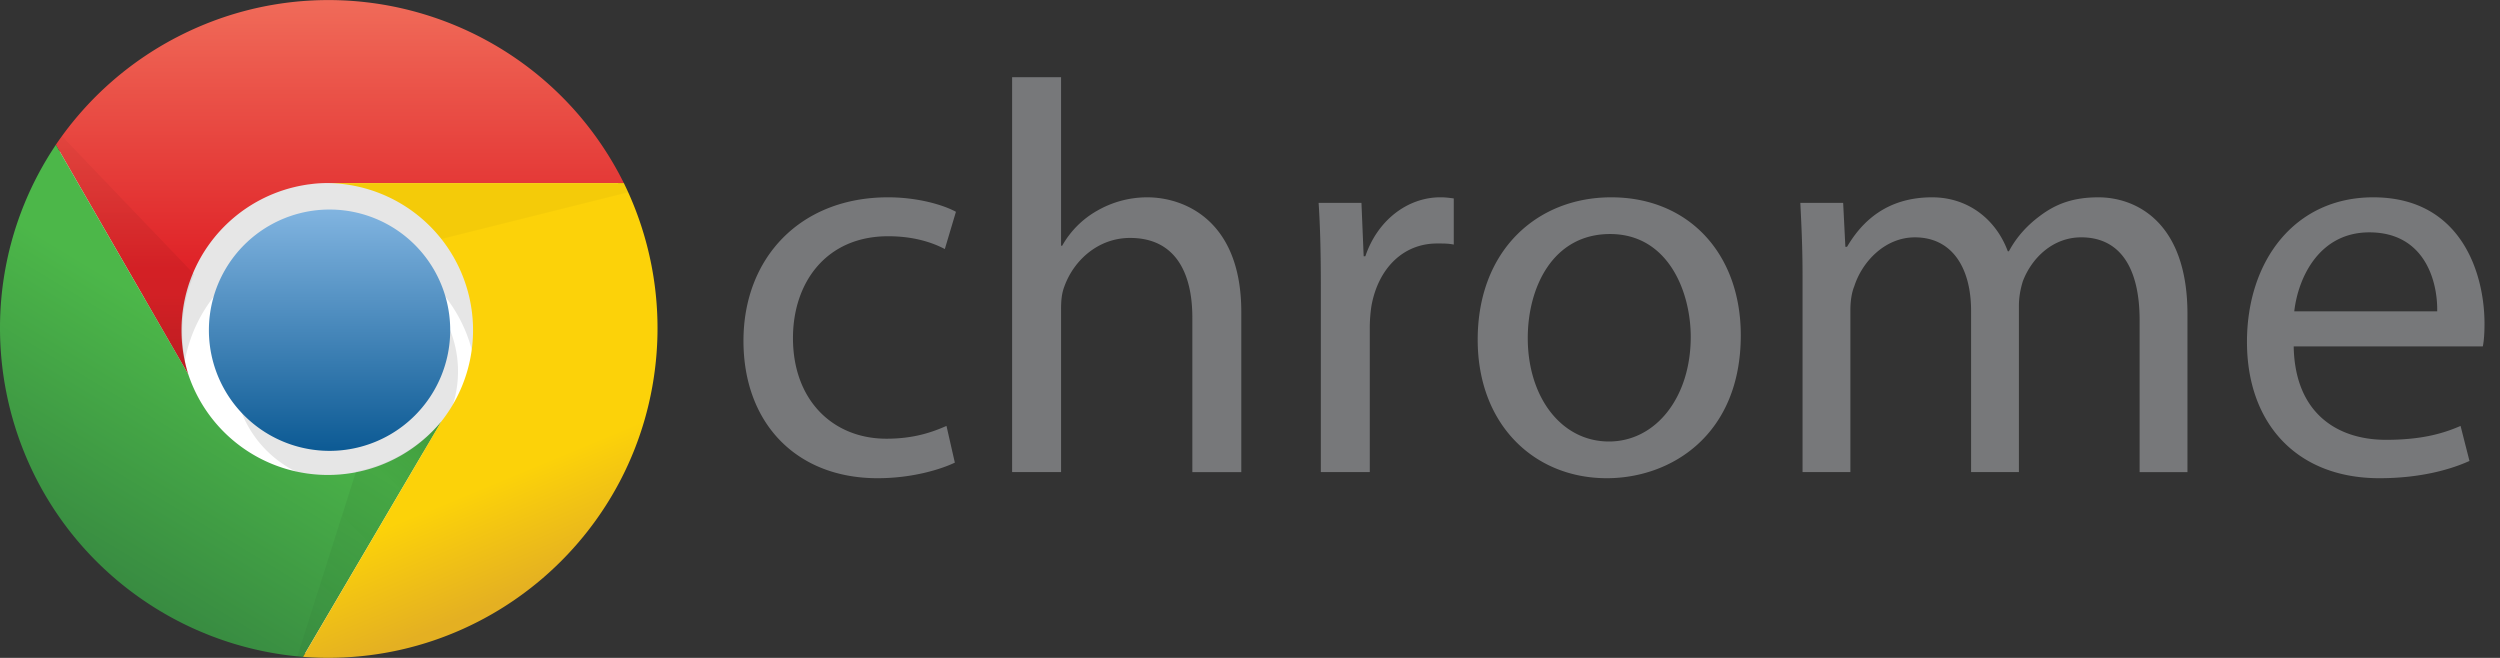
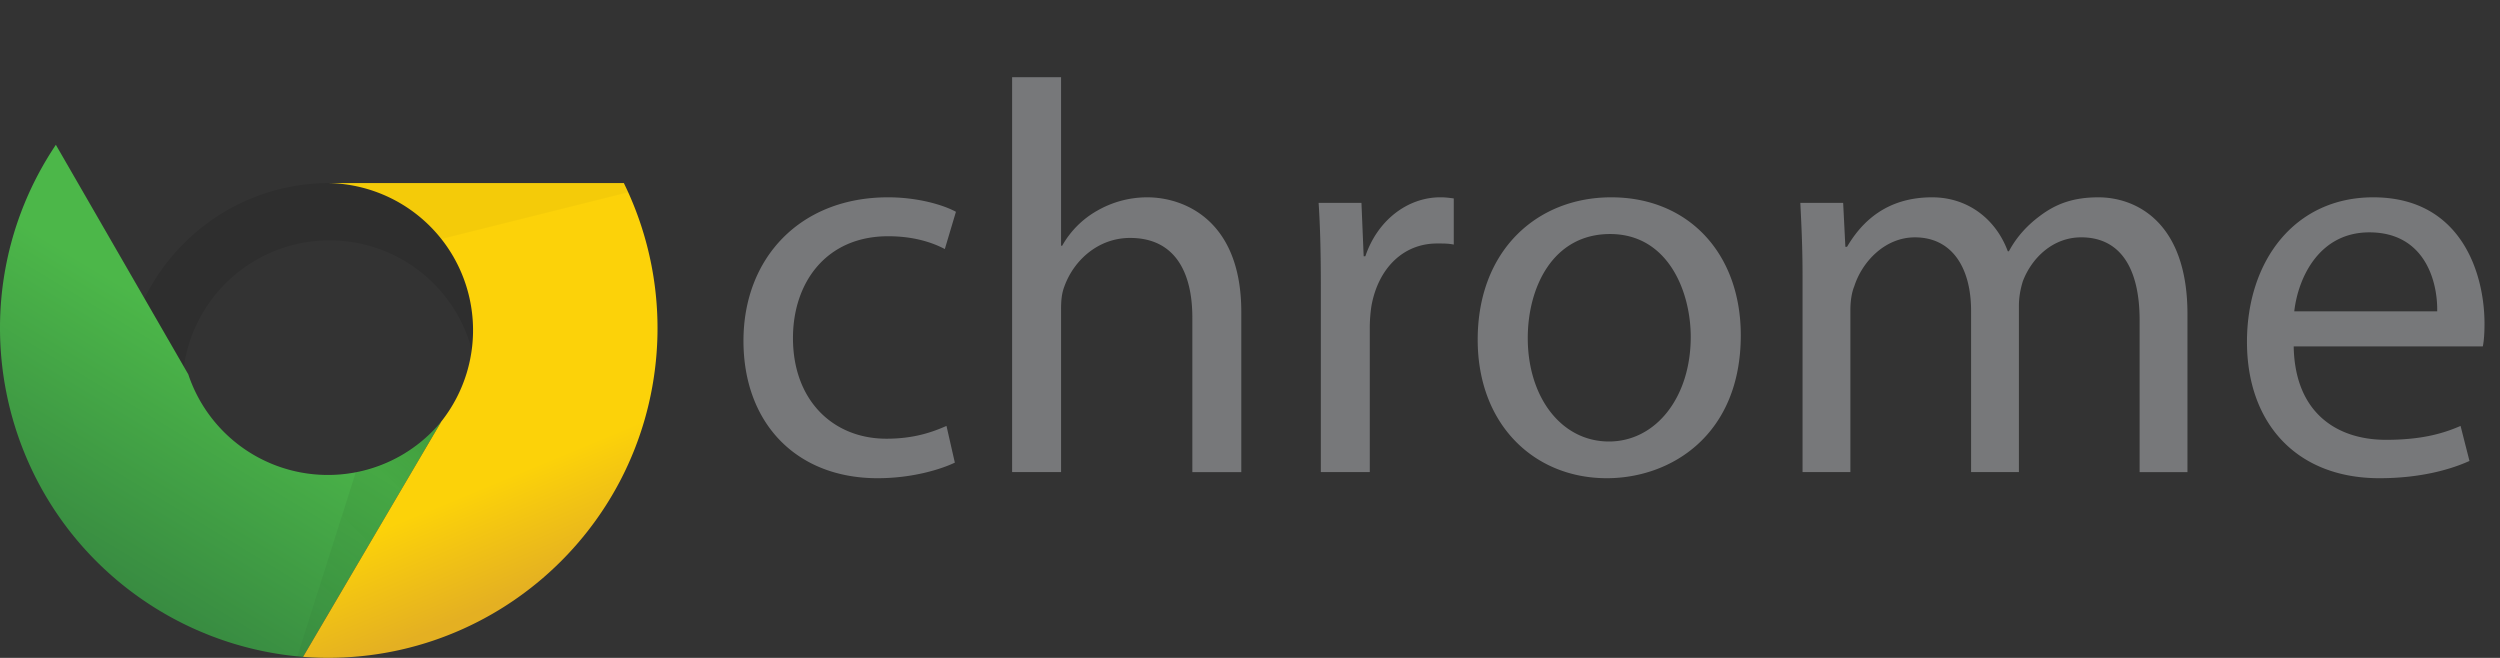
<svg xmlns="http://www.w3.org/2000/svg" width="152" height="40" viewBox="0 0 152 40" fill="none">
  <rect x="0" y="0" width="152" height="40" fill="#333333" stroke="none" />
  <g clip-path="url(#clip0)">
    <path d="M58.054 28.128c-.778.372-2.503.947-4.701.947-4.937 0-8.15-3.348-8.15-8.353 0-5.04 3.45-8.725 8.792-8.725 1.759 0 3.315.44 4.126.88l-.676 2.265c-.71-.372-1.826-.778-3.45-.778-3.754 0-5.783 2.807-5.783 6.19 0 3.787 2.435 6.12 5.681 6.12 1.691 0 2.807-.406 3.653-.778l.508 2.232zm3.483-23.436h2.976v10.247h.068a5.601 5.601 0 012.13-2.13 6.1 6.1 0 013.044-.812c2.198 0 5.716 1.353 5.716 6.967v9.74h-2.976v-9.402c0-2.638-.981-4.836-3.788-4.836-1.928 0-3.416 1.353-3.99 2.942-.17.44-.204.879-.204 1.42v9.875h-2.976V4.692zm18.77 12.75c0-1.928-.034-3.585-.135-5.107h2.604l.135 3.246h.102c.744-2.198 2.57-3.585 4.565-3.585.304 0 .541.034.811.068v2.807c-.304-.067-.609-.067-1.014-.067-2.097 0-3.585 1.555-3.99 3.787a8.907 8.907 0 00-.102 1.386v8.726h-2.976V17.442zm25.533 2.942c0 6.053-4.227 8.691-8.15 8.691-4.397 0-7.846-3.246-7.846-8.42 0-5.445 3.619-8.658 8.117-8.658 4.7 0 7.879 3.415 7.879 8.387zm-12.952.169c0 3.585 2.03 6.29 4.937 6.29 2.841 0 4.972-2.672 4.972-6.358 0-2.773-1.387-6.256-4.904-6.256-3.484 0-5.005 3.246-5.005 6.324zm16.707-3.788c0-1.725-.068-3.077-.135-4.43h2.604l.135 2.672h.101c.914-1.556 2.435-3.01 5.175-3.01 2.198 0 3.889 1.353 4.599 3.28h.068c.507-.946 1.183-1.623 1.86-2.13.98-.744 2.029-1.15 3.585-1.15 2.198 0 5.411 1.42 5.411 7.102v9.605h-2.909V19.47c0-3.18-1.184-5.04-3.551-5.04-1.725 0-3.009 1.252-3.55 2.672-.136.44-.238.947-.238 1.488v10.112h-2.908v-9.807c0-2.604-1.15-4.464-3.416-4.464-1.826 0-3.213 1.488-3.686 2.976-.169.406-.237.946-.237 1.454v9.84h-2.908V16.766zm29.862 4.295c.068 4.025 2.604 5.681 5.614 5.681 2.13 0 3.449-.372 4.531-.845l.542 2.13c-1.049.474-2.874 1.049-5.479 1.049-5.039 0-8.049-3.349-8.049-8.286 0-4.937 2.909-8.792 7.677-8.792 5.378 0 6.765 4.667 6.765 7.677 0 .608-.035 1.048-.102 1.386h-11.499zm8.725-2.13c.034-1.86-.778-4.803-4.126-4.803-3.043 0-4.329 2.74-4.565 4.803h8.691z" fill="#77787A" />
-     <path d="M20.037 39.758c10.87 0 19.682-8.812 19.682-19.682S30.907.394 20.036.394C9.167.394.355 9.206.355 20.076s8.812 19.682 19.683 19.682z" fill="#fff" />
    <path d="M32.561 23.655c0-6.918-5.607-12.525-12.524-12.525-6.918 0-12.526 5.607-12.526 12.525h3.579a8.947 8.947 0 1117.893 0" fill="#000" fill-opacity=".1" />
-     <path d="M20.931 29.38a6.8 6.8 0 100-13.598 6.8 6.8 0 000 13.599z" fill="#000" fill-opacity=".1" />
-     <path d="M20.037 27.412a7.336 7.336 0 100-14.672 7.336 7.336 0 000 14.672z" fill="url(#paint0_linear)" />
-     <path d="M37.93 11.13C33.002 1.219 20.975-2.823 11.063 2.103a20.037 20.037 0 00-7.668 6.7l8.052 13.957a8.947 8.947 0 018.41-11.63" fill="url(#paint1_linear)" />
    <path d="M3.396 8.804C-2.766 17.997-.31 30.445 8.883 36.609a20.04 20.04 0 009.543 3.329l8.41-14.314a8.946 8.946 0 01-15.388-2.863" fill="url(#paint2_linear)" />
    <path d="M18.426 39.937c11.036.835 20.66-7.436 21.494-18.472.27-3.56-.418-7.129-1.99-10.335H19.857a8.947 8.947 0 016.978 14.493" fill="url(#paint3_linear)" />
-     <path d="M3.396 8.804l8.052 13.956a8.946 8.946 0 01.358-6.083l-8.052-8.41" fill="url(#paint4_linear)" />
    <path d="M18.426 39.937l8.41-14.314a8.95 8.95 0 01-5.189 3.042l-3.579 11.272" fill="url(#paint5_linear)" />
    <path d="M37.93 11.13H19.857a8.949 8.949 0 016.978 3.4l11.451-2.863" fill="url(#paint6_linear)" />
  </g>
  <defs>
    <linearGradient id="paint0_linear" x1="20.028" y1="12.761" x2="20.028" y2="27.417" gradientUnits="userSpaceOnUse">
      <stop stop-color="#81B4E0" />
      <stop offset="1" stop-color="#0C5A94" />
    </linearGradient>
    <linearGradient id="paint1_linear" x1="20.663" y1=".036" x2="20.663" y2="16.319" gradientUnits="userSpaceOnUse">
      <stop stop-color="#F06B59" />
      <stop offset="1" stop-color="#DF2227" />
    </linearGradient>
    <linearGradient id="paint2_linear" x1="4.876" y1="34.321" x2="13.106" y2="20.722" gradientUnits="userSpaceOnUse">
      <stop stop-color="#388B41" />
      <stop offset="1" stop-color="#4CB749" />
    </linearGradient>
    <linearGradient id="paint3_linear" x1="32.448" y1="35.767" x2="23.681" y2="14.654" gradientUnits="userSpaceOnUse">
      <stop stop-color="#E4B022" />
      <stop offset=".3" stop-color="#FCD209" />
    </linearGradient>
    <linearGradient id="paint4_linear" x1="7.601" y1="22.224" x2="7.601" y2="7.909" gradientUnits="userSpaceOnUse">
      <stop stop-opacity=".15" />
      <stop offset=".3" stop-opacity=".06" />
      <stop offset="1" stop-opacity=".03" />
    </linearGradient>
    <linearGradient id="paint5_linear" x1="27.359" y1="26.846" x2="17.518" y2="36.865" gradientUnits="userSpaceOnUse">
      <stop stop-opacity=".15" />
      <stop offset=".3" stop-opacity=".06" />
      <stop offset="1" stop-opacity=".03" />
    </linearGradient>
    <linearGradient id="paint6_linear" x1="27.216" y1="29.728" x2="28.647" y2="15.594" gradientUnits="userSpaceOnUse">
      <stop stop-opacity=".15" />
      <stop offset=".3" stop-opacity=".06" />
      <stop offset="1" stop-opacity=".03" />
    </linearGradient>
    <clipPath id="clip0">
      <path fill="#fff" d="M0 0h151.057v40H0z" />
    </clipPath>
  </defs>
</svg>